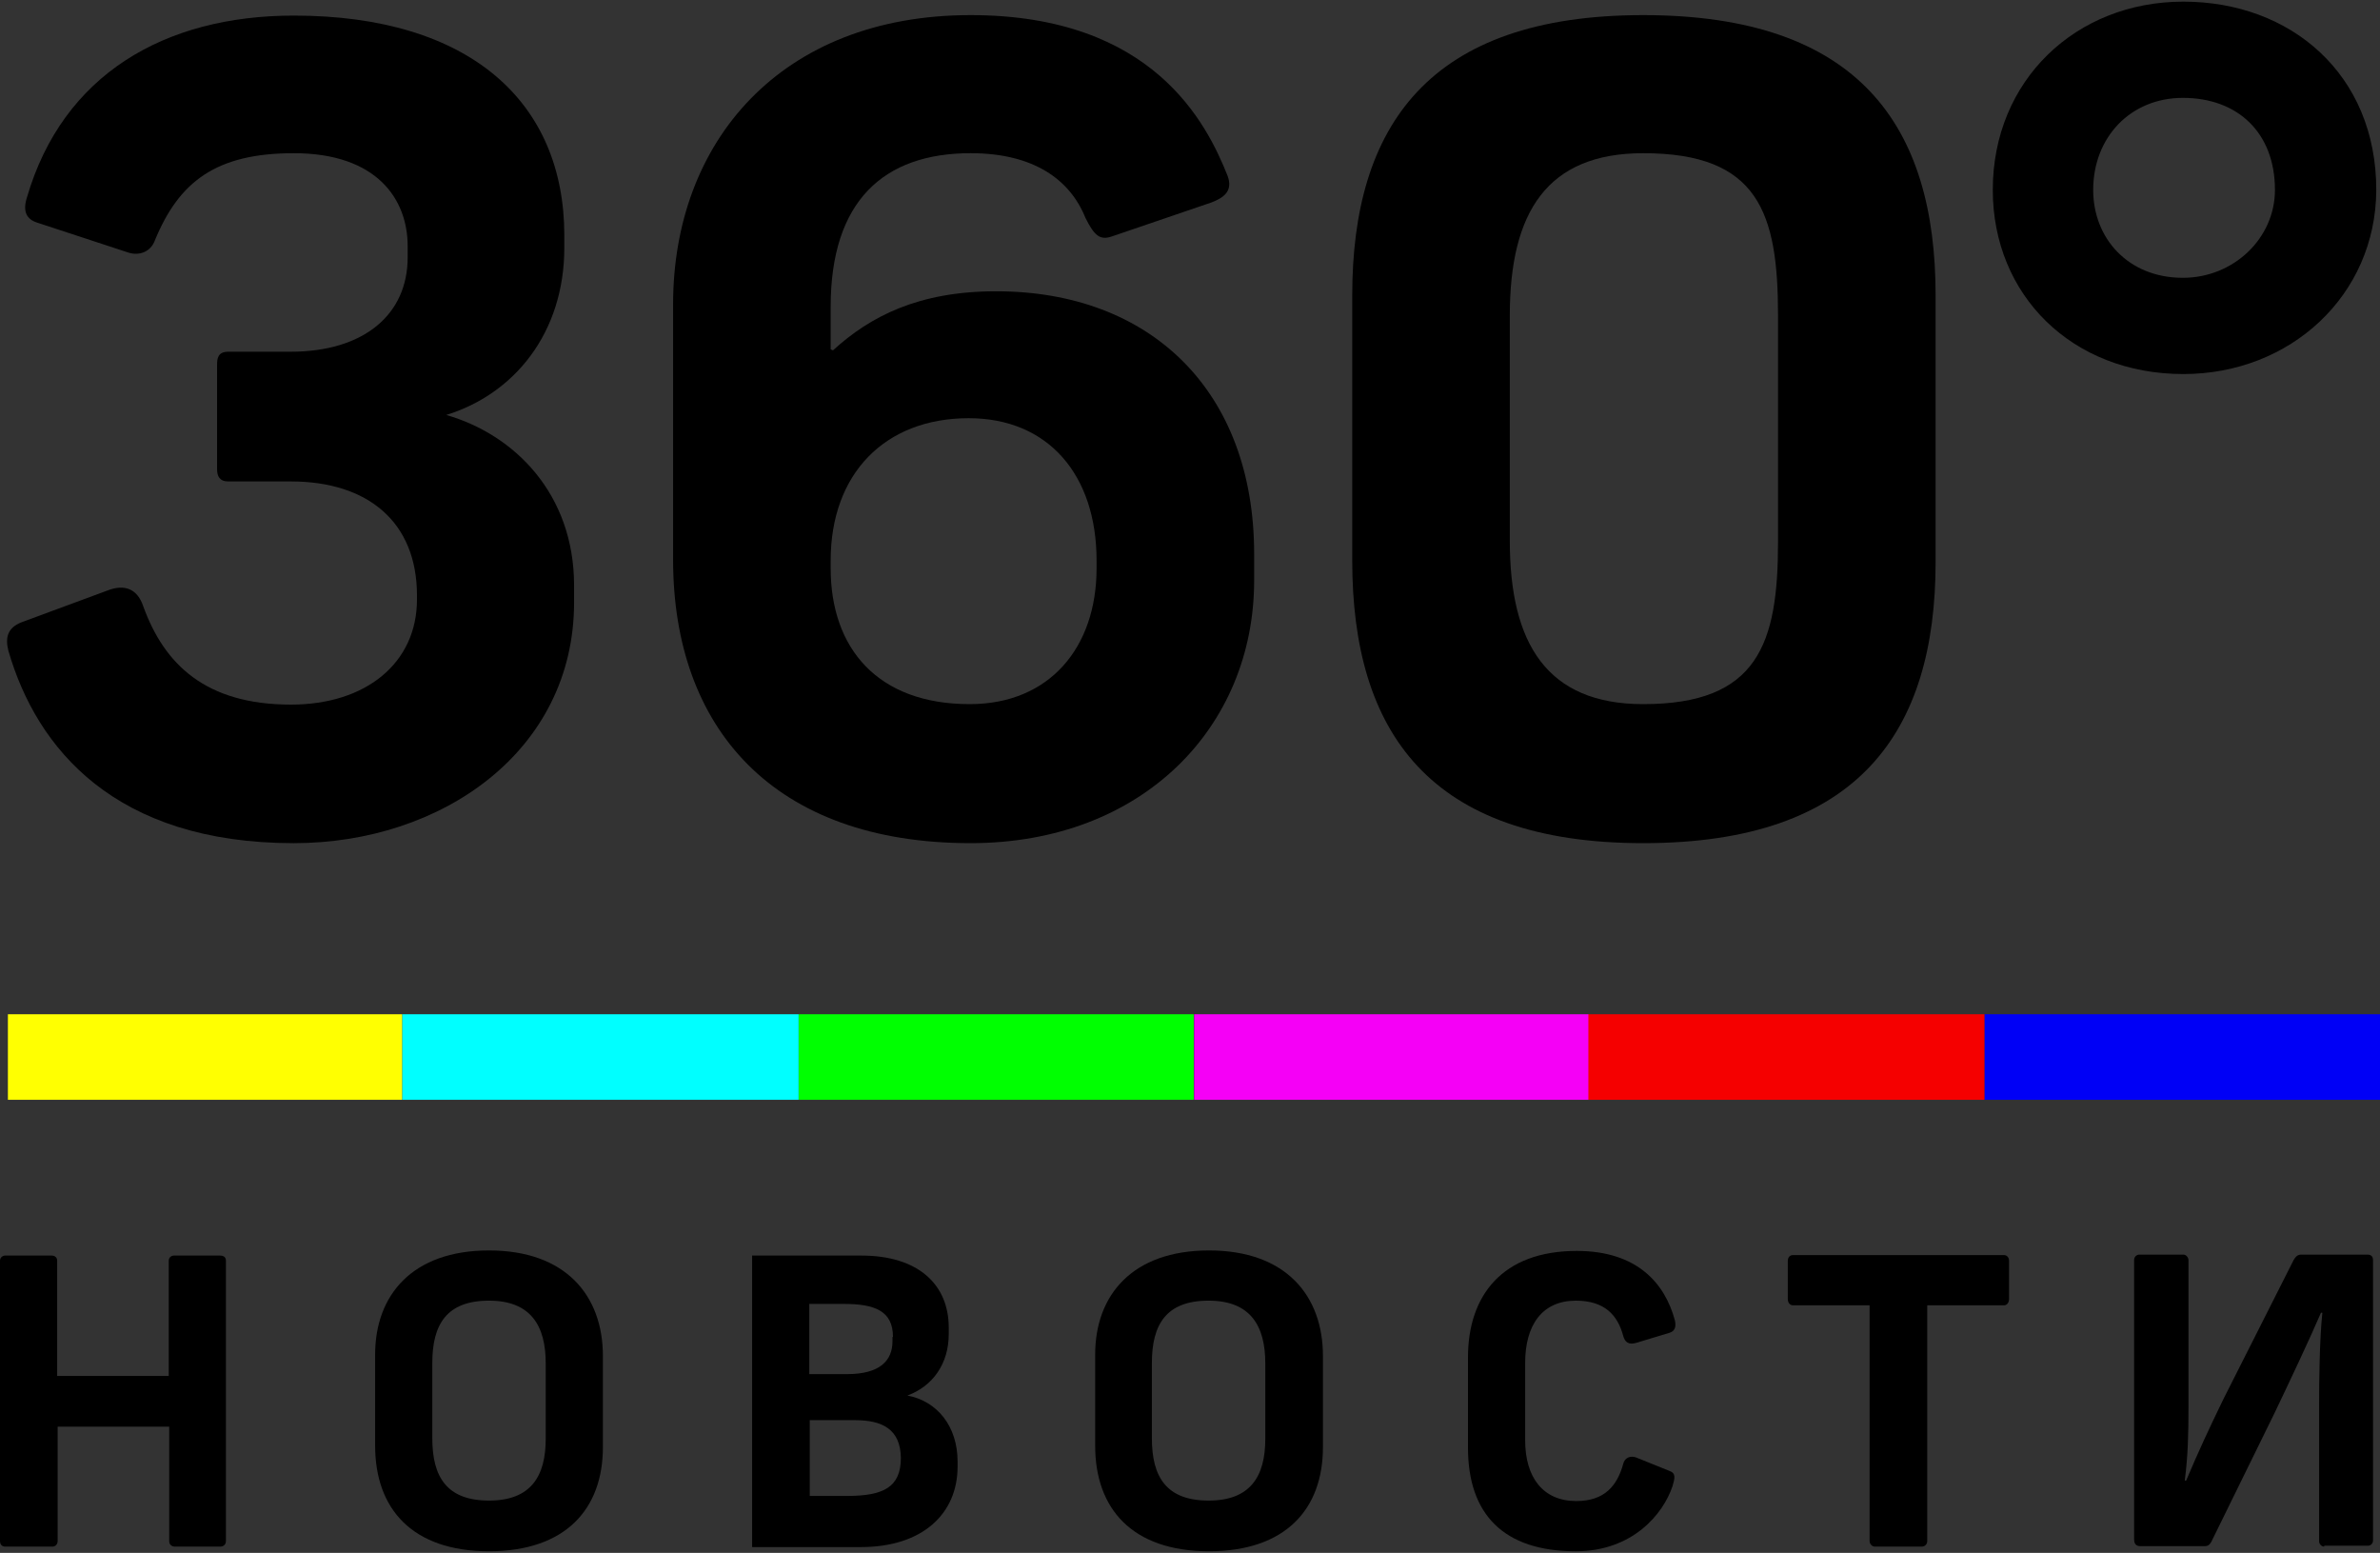
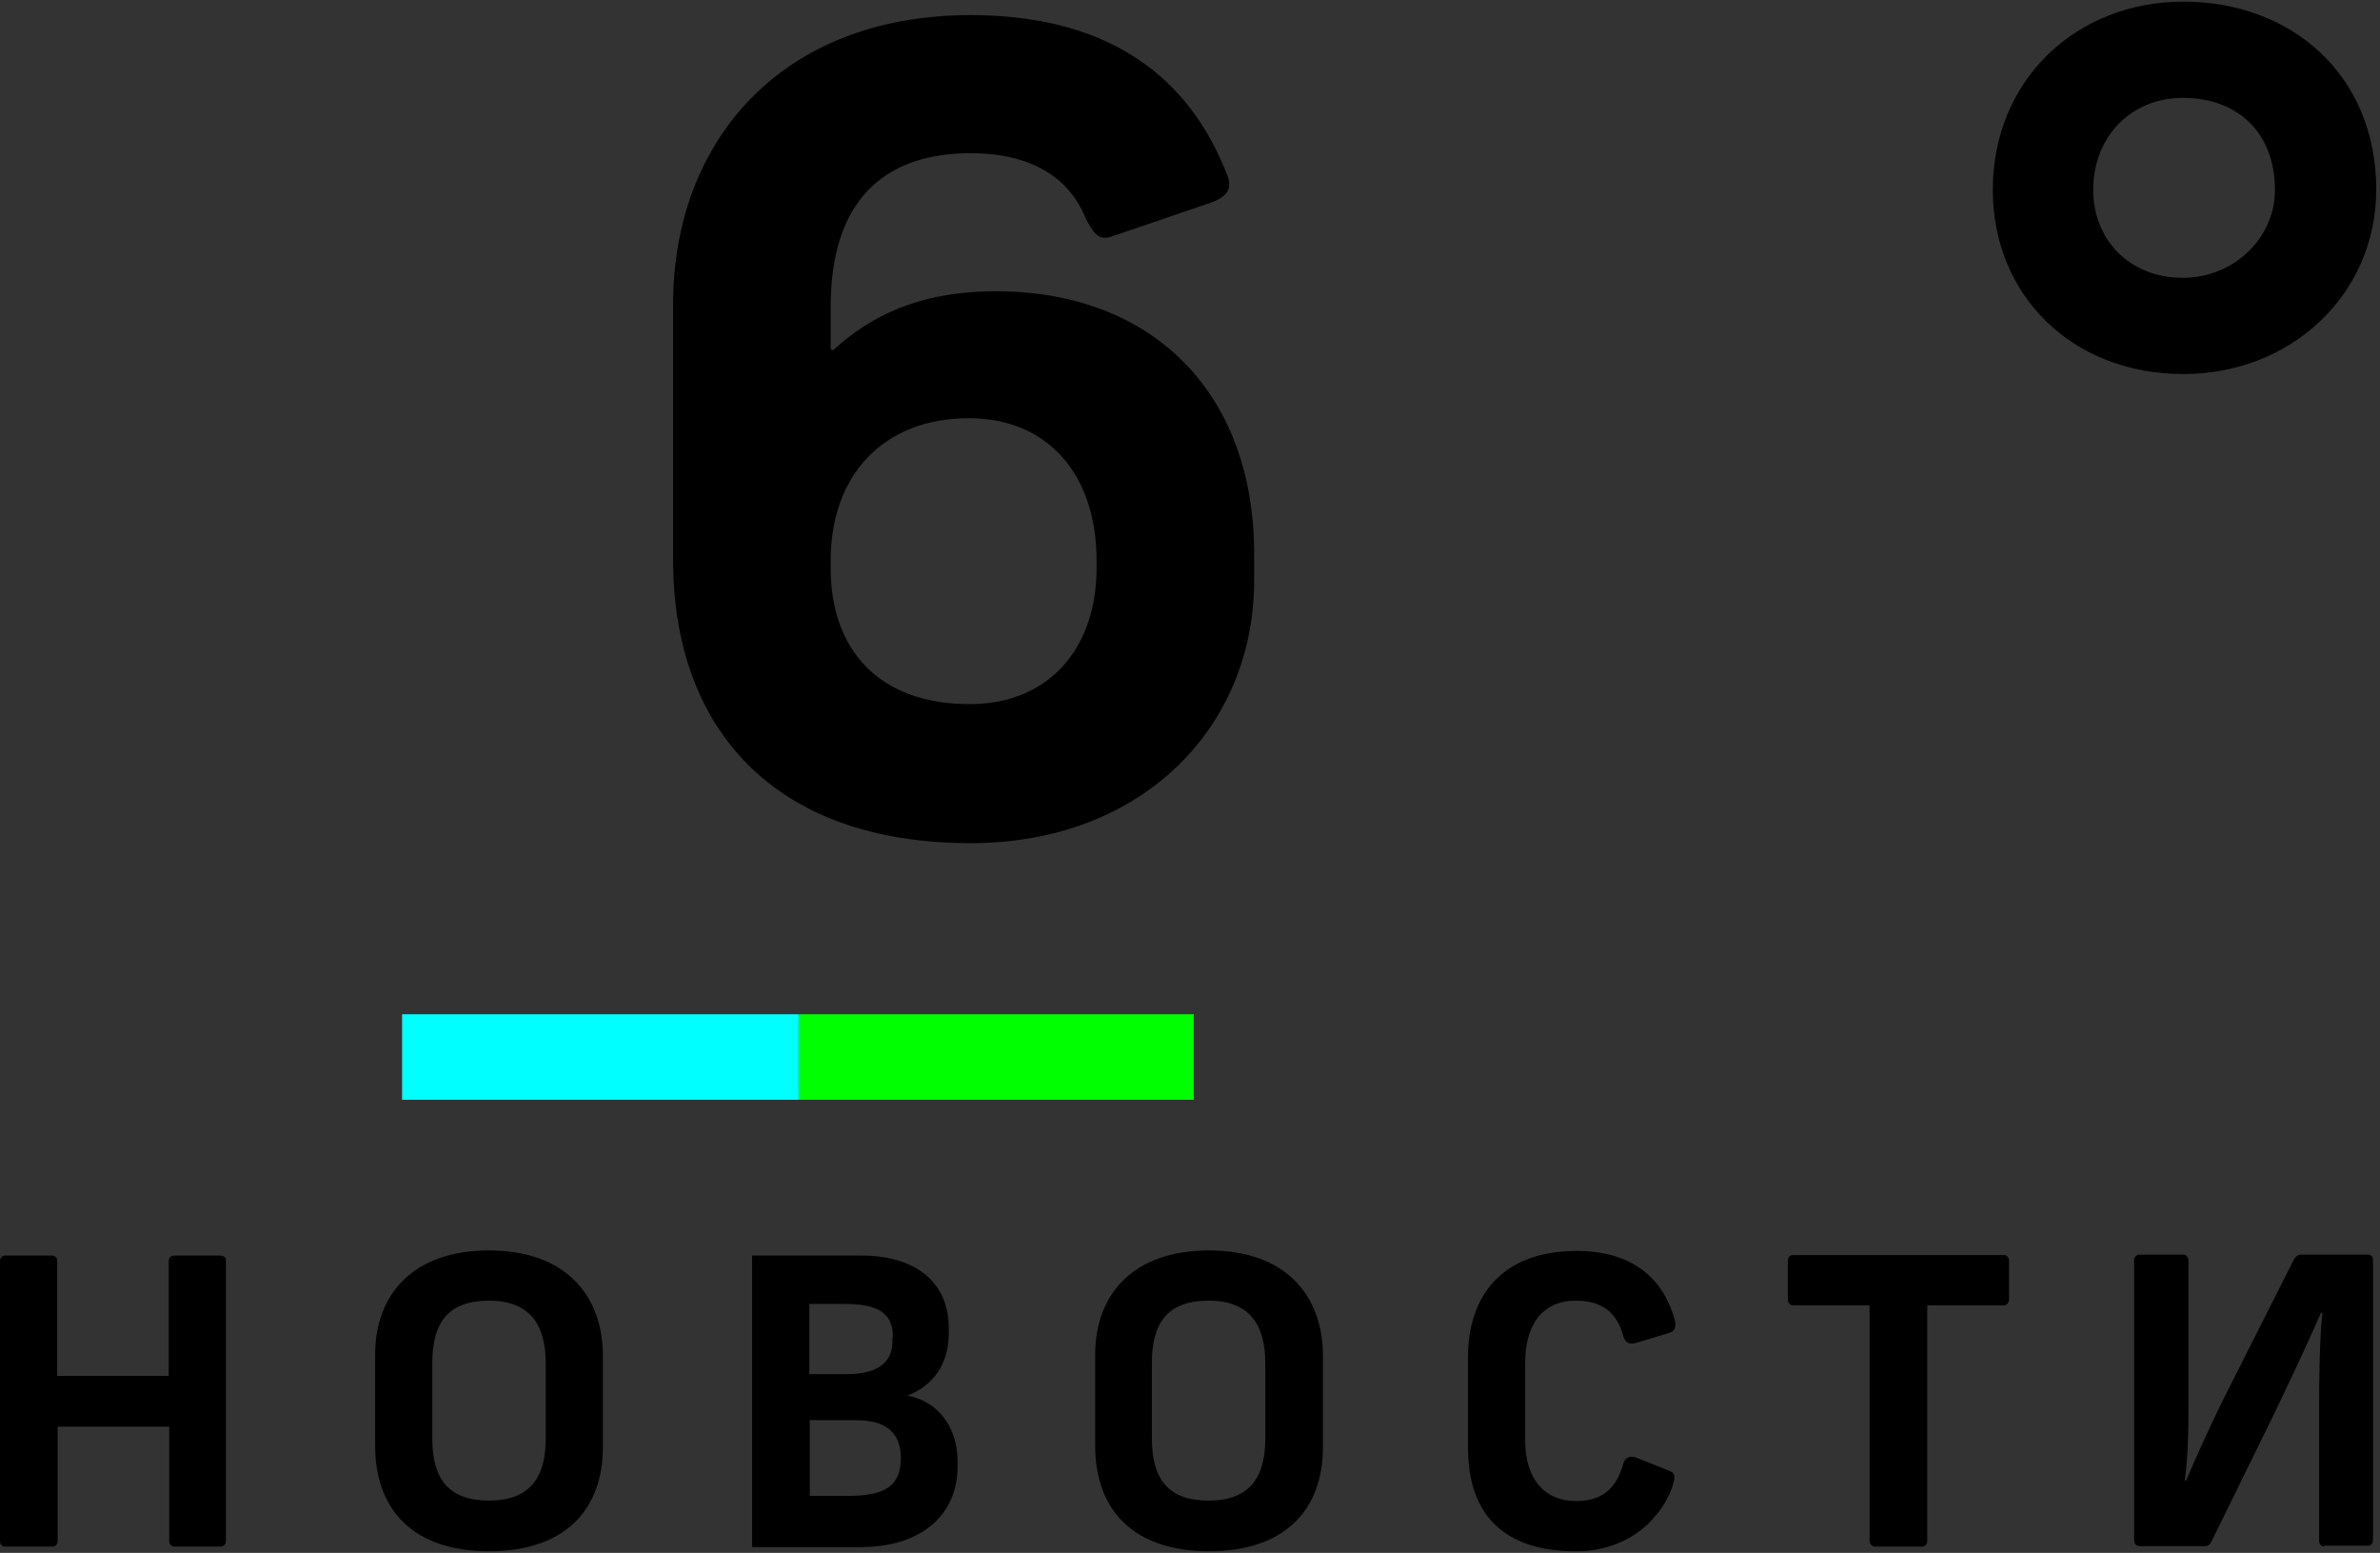
<svg xmlns="http://www.w3.org/2000/svg" width="512" height="334" viewBox="0 0 512 334" fill="none">
  <rect x="0" y="0" width="512" height="334" fill="#333333" stroke="none" />
  <g clip-path="url(#clip0_2889_1511)">
    <g clip-path="url(#clip1_2889_1511)">
-       <path d="M512 218.152H426.9V236.552H512V218.152Z" fill="#0000F6" />
-       <path d="M426.9 218.152H341.6V236.552H426.9V218.152Z" fill="#F50000" />
-       <path d="M341.7 218.152H256.9V236.552H341.7V218.152Z" fill="#F500F6" />
      <path d="M256.8 218.152H171.8V236.552H256.8V218.152Z" fill="#00FF01" />
      <path d="M171.8 218.152H86.499V236.552H171.8V218.152Z" fill="#00FFFF" />
-       <path d="M86.5 218.152H1.7V236.552H86.5V218.152Z" fill="#FFFF01" />
-       <path d="M123.5 129.552C123.5 161.552 95 181.352 63.2 181.352C24.8 181.352 7.9 161.052 1.8 139.952C1.1 137.152 1.6 135.052 4.6 133.852L23 127.052C27 125.452 29.6 126.852 30.8 130.352C35.3 142.852 44.2 151.552 62.6 151.552C78.8 151.552 89.7 142.552 89.7 128.952V128.052C89.7 112.252 79.1 103.552 62.6 103.552H49.1C47.2 103.552 46.7 102.352 46.7 100.952V78.452C46.7 77.052 46.9 75.652 49.1 75.652H62.5C78.3 75.652 87.7 67.652 87.7 55.352V52.952C87.7 42.852 81.1 32.952 63.2 32.952C46.5 32.952 38.5 39.052 33.3 51.752C32.4 54.152 30 55.052 27.7 54.352L7.9 47.852C5.8 47.152 4.8 45.552 5.8 42.452C13.5 16.052 35.4 3.352 63.2 3.352C101.1 3.352 121.4 21.952 121.4 50.652V53.252C121.4 71.652 110.6 84.752 96 89.252C110.6 93.452 123.5 106.152 123.5 125.952V129.552Z" fill="black" />
+       <path d="M86.5 218.152V236.552H86.5V218.152Z" fill="#FFFF01" />
      <path d="M269.8 124.85C269.8 156.35 245.8 181.35 208.8 181.35C166.4 181.35 144.8 156.65 144.8 120.35V65.45C144.8 30.55 167.9 3.25 208.8 3.25C248.1 3.25 259.6 26.55 264.1 37.85C265.3 41.15 263.2 42.55 260.6 43.55L239.2 50.85C236.6 51.75 235.4 50.65 233.5 46.85C230.2 38.65 222.4 32.95 208.8 32.95C190 32.95 178.7 43.35 178.7 65.95V75.15L179.2 75.35C187.2 68.05 197.6 62.65 214.3 62.65C247.5 62.65 269.8 84.05 269.8 119.15V124.85ZM235.9 120.55C235.9 102.15 225.5 89.95 208.4 89.95C190.3 89.95 178.7 101.95 178.7 120.55V122.25C178.7 139.45 188.8 151.45 208.6 151.45C225.8 151.45 235.9 139.25 235.9 122.25V120.55Z" fill="black" />
-       <path d="M416.4 120.85C416.4 157.35 399.9 181.35 353.5 181.35C307.4 181.35 290.9 157.35 290.9 120.55V63.55C290.9 27.05 307.4 3.25 353.5 3.25C399.9 3.25 416.4 27.05 416.4 63.55V120.85ZM382.5 67.85C382.5 45.75 378.3 32.95 353.5 32.95C332.8 32.95 324.8 45.65 324.8 67.85V116.35C324.8 138.45 332.8 151.45 353.5 151.45C378.2 151.45 382.5 138.45 382.5 116.55V67.85Z" fill="black" />
      <path d="M469.7 80.452C445.7 80.452 428.7 63.452 428.7 40.852C428.7 17.252 446.6 0.352 469.7 0.352C492.8 0.352 511.2 15.952 511.2 40.852C511.1 63.552 492.7 80.452 469.7 80.452ZM489.4 40.852C489.4 28.552 481.4 21.052 469.6 21.052C458.3 21.052 450.3 29.552 450.3 40.852C450.3 51.252 457.8 59.752 469.6 59.752C480.5 59.752 489.4 51.252 489.4 40.852Z" fill="black" />
      <path d="M37.6 332.655C37.1 332.655 36.4 332.355 36.4 331.455V306.855H12.4V331.455C12.4 332.255 11.8 332.655 11.3 332.655H1.1C0.6 332.655 0 332.355 0 331.455V271.155C0 270.455 0.6 270.055 1.1 270.055H11.1C11.8 270.055 12.3 270.455 12.3 271.155V295.955H36.3V271.155C36.3 270.455 36.9 270.055 37.4 270.055H47.3C48.2 270.055 48.6 270.455 48.6 271.155V331.455C48.6 332.355 47.9 332.655 47.4 332.655H37.6Z" fill="black" />
      <path d="M129.7 311.253C129.7 324.653 121.6 333.653 105.2 333.653C88.6 333.653 80.7 324.453 80.7 310.953V291.353C80.7 278.553 88.7 268.953 105.2 268.953C121.7 268.953 129.7 278.653 129.7 291.653V311.253ZM117.4 293.253C117.4 285.153 114.2 279.753 105.2 279.753C96.1 279.753 93 284.853 93 293.153V309.353C93 317.653 96.1 322.753 105.2 322.753C114.2 322.753 117.4 317.553 117.4 309.453V293.253Z" fill="black" />
      <path d="M161.8 332.655V270.055H185.3C197.5 270.055 204.1 276.255 204.1 285.555V286.955C204.1 293.255 200.7 298.155 195.2 300.155C201.6 301.355 206 306.755 206 314.355V315.455C206 325.555 198.5 332.755 185.2 332.755H161.8V332.655ZM192.1 287.555C192.1 281.955 188.2 280.455 181.5 280.455H174.1V295.555H182.2C189.3 295.555 192 292.655 192 288.455V287.555H192.1ZM182.2 321.755C190.1 321.755 193.8 319.855 193.8 313.555C193.7 307.455 189.9 305.455 183.9 305.455H174.2V321.755H182.2Z" fill="black" />
      <path d="M284.6 311.253C284.6 324.653 276.5 333.653 260.1 333.653C243.5 333.653 235.6 324.453 235.6 310.953V291.353C235.6 278.553 243.6 268.953 260.1 268.953C276.6 268.953 284.6 278.653 284.6 291.653V311.253ZM272.2 293.253C272.2 285.153 269 279.753 260 279.753C250.9 279.753 247.8 284.853 247.8 293.153V309.353C247.8 317.653 250.9 322.753 260 322.753C269 322.753 272.2 317.553 272.2 309.453V293.253Z" fill="black" />
      <path d="M359.1 316.355C360.6 316.855 360.3 317.955 359.8 319.655C357.8 325.655 351.2 333.655 339 333.655C323.4 333.655 315.8 325.655 315.8 311.355V291.955C315.8 278.655 323.2 269.055 339.2 269.055C352.3 269.055 358.2 276.155 360.3 283.955C360.6 285.255 360.4 286.255 359.2 286.655L351.9 288.855C350.4 289.255 349.6 288.755 349.2 287.355C348 282.855 345.2 279.755 339 279.755C331.8 279.755 328.1 284.955 328.1 293.155V309.755C328.1 317.855 332 322.855 339.1 322.855C345.2 322.855 347.9 319.555 349.2 314.855C349.5 313.555 350.7 313.055 351.9 313.455L359.1 316.355Z" fill="black" />
      <path d="M403.3 332.653C402.8 332.653 402.2 332.153 402.2 331.453V280.753H385.7C384.9 280.753 384.6 279.953 384.6 279.453V271.153C384.6 270.653 384.9 269.953 385.7 269.953H431.1C431.9 269.953 432.2 270.653 432.2 271.153V279.453C432.2 279.953 431.9 280.753 431.1 280.753H414.6V331.453C414.6 332.153 414.1 332.653 413.4 332.653H403.3Z" fill="black" />
      <path d="M500 332.652C499.3 332.652 498.9 331.952 498.9 331.552V302.152C498.9 296.752 499 288.152 499.6 282.352H499.3C496.9 287.952 492.6 297.052 489.3 303.952L475.7 331.652C475.4 332.152 475.1 332.552 474.3 332.552H460.4C459.3 332.552 459.1 331.752 459.1 331.052V271.052C459.1 270.252 459.7 269.852 460.2 269.852H469.7C470.3 269.852 470.8 270.452 470.8 271.052V302.452C470.8 308.352 470.7 313.052 470 318.452H470.3C472.9 312.252 475.3 307.152 478.3 300.952L493.4 271.052C493.7 270.552 494.1 269.852 495 269.852H509.3C510.2 269.852 510.5 270.352 510.5 271.052V331.352C510.5 331.952 510 332.452 509.5 332.452H500V332.652Z" fill="black" />
    </g>
  </g>
  <defs>
    <clipPath id="clip0_2889_1511">
      <rect width="512" height="334" fill="white" />
    </clipPath>
    <clipPath id="clip1_2889_1511">
      <rect width="512" height="333.3" fill="white" transform="translate(0 0.352)" />
    </clipPath>
  </defs>
</svg>